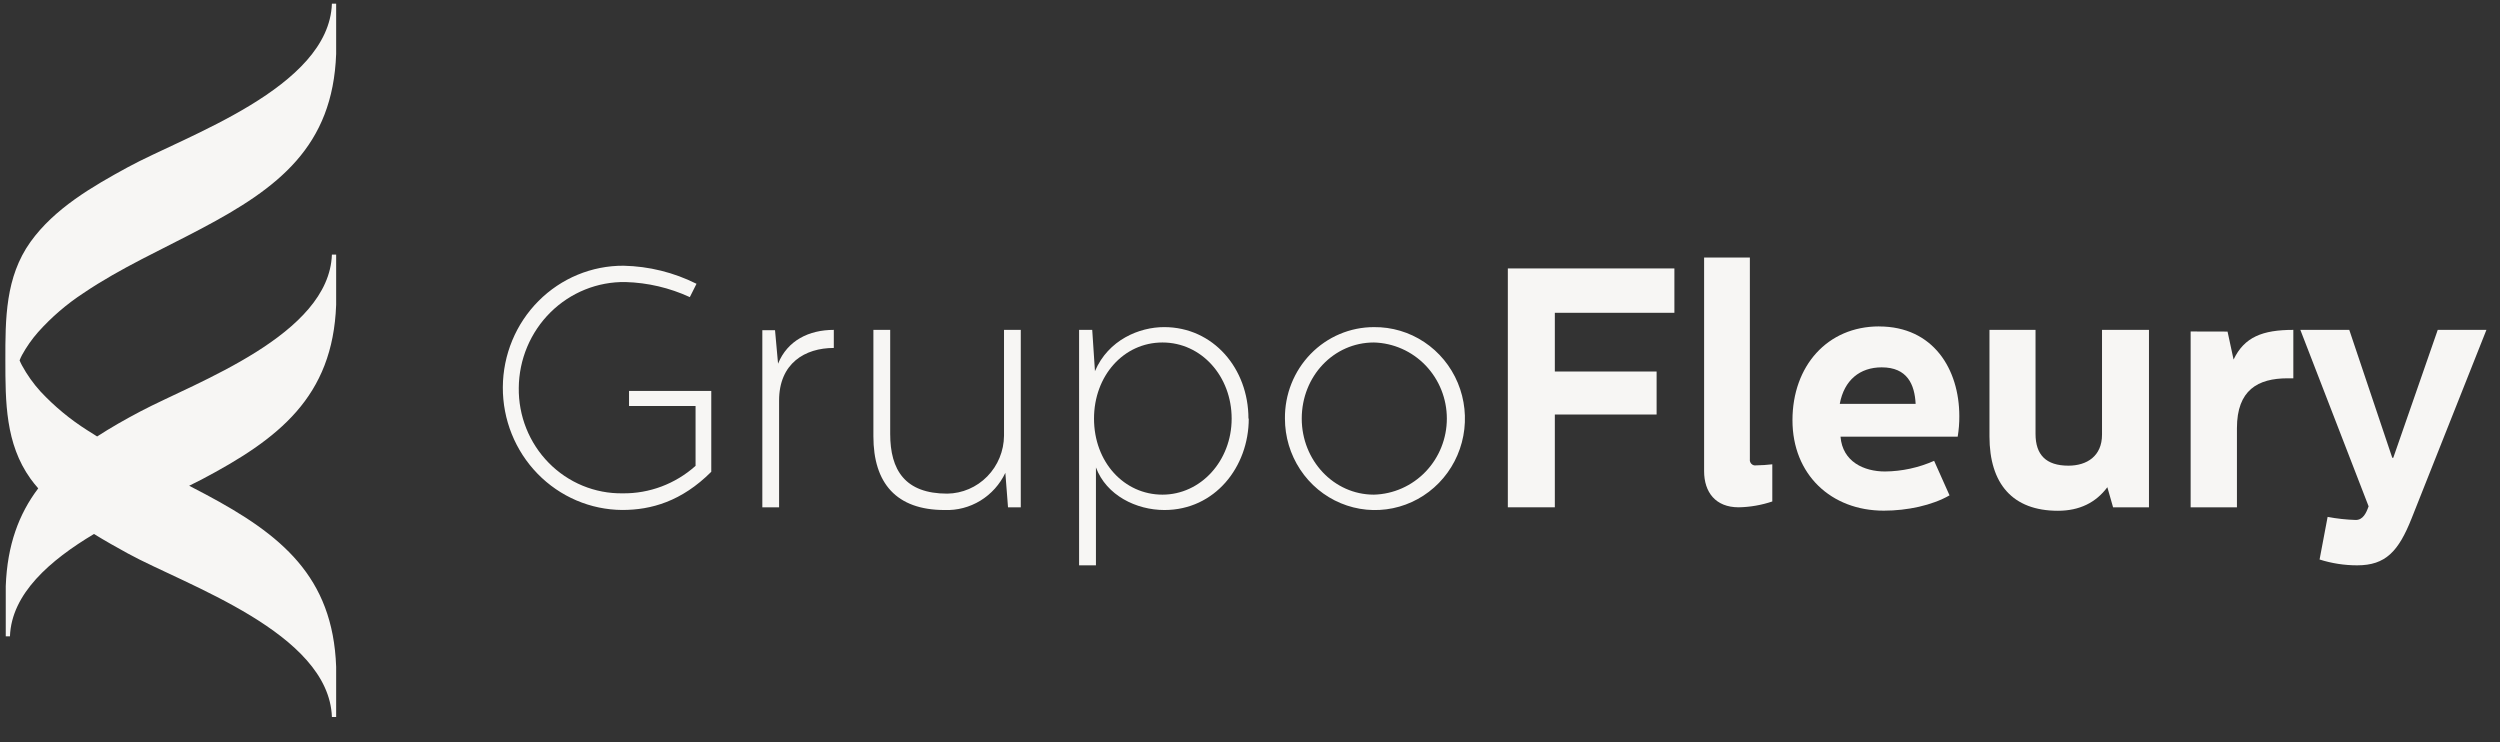
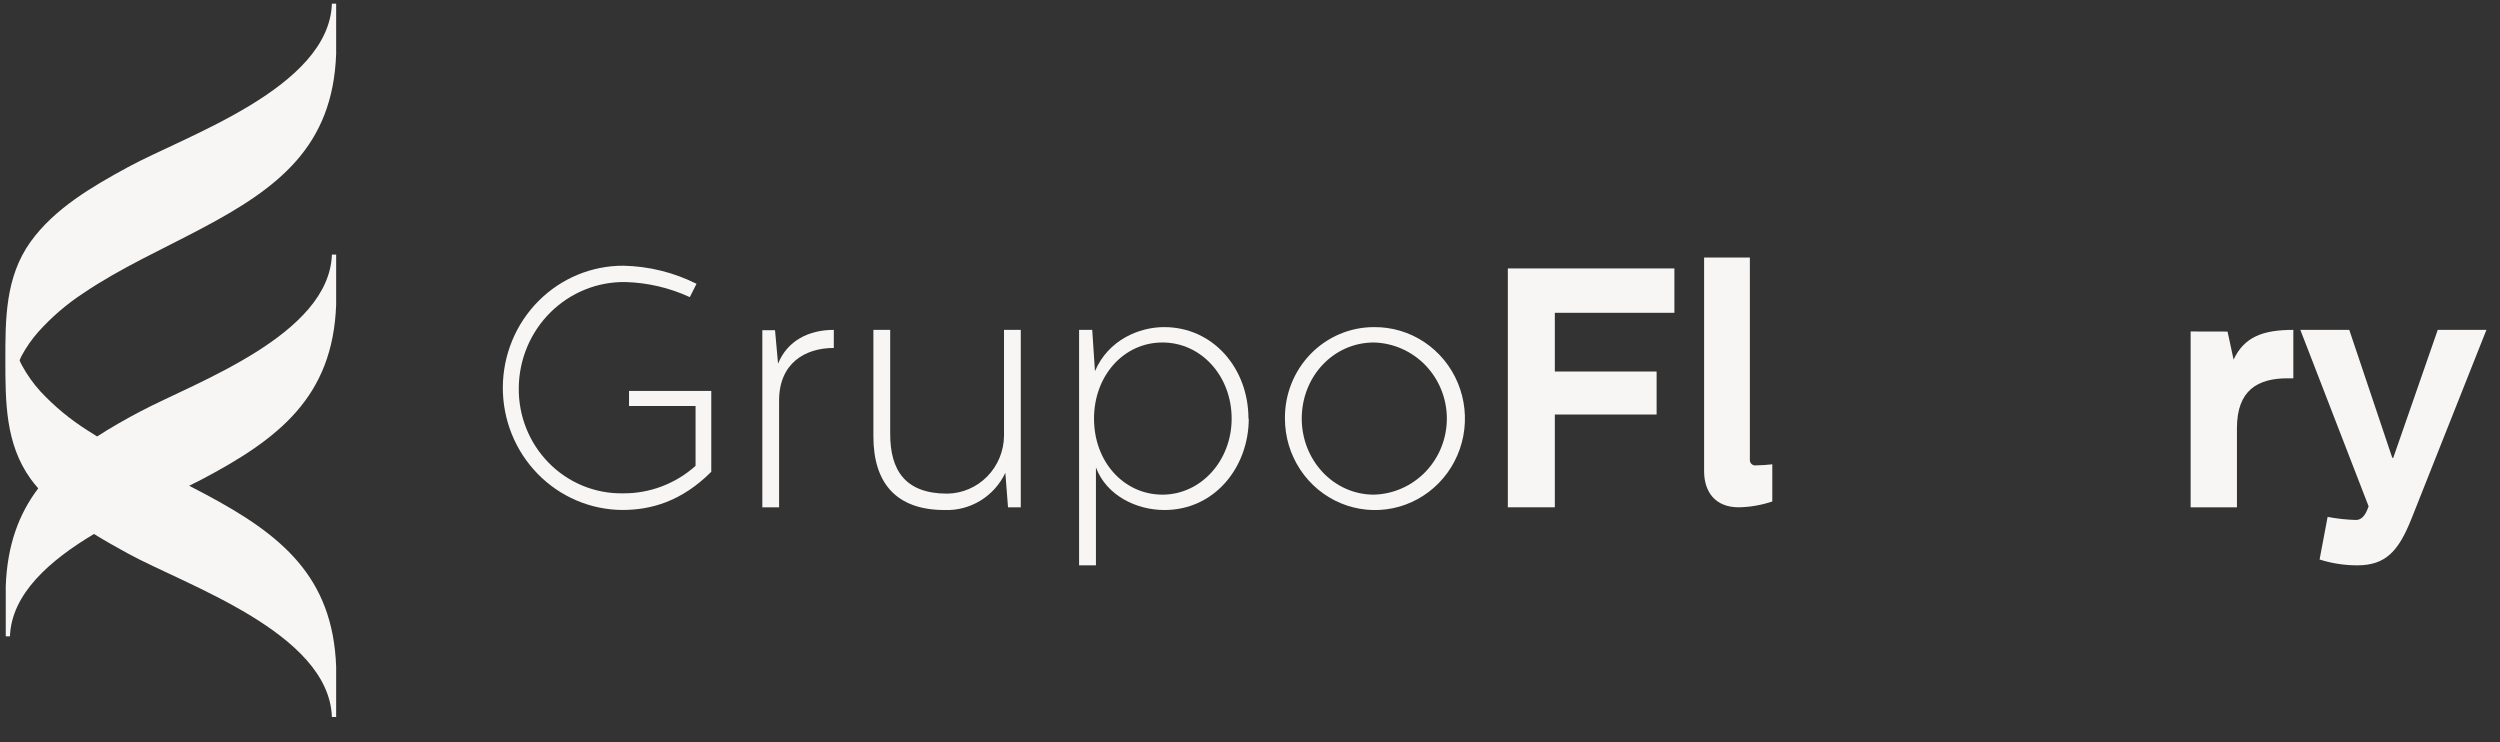
<svg xmlns="http://www.w3.org/2000/svg" width="165" height="49" viewBox="0 0 165 49" fill="none">
  <rect x="0" y="0" width="165" height="49" fill="#333333" stroke="none" />
  <g clip-path="url(#clip0_752_749)">
    <path d="M2.51 21.924C3.396 20.933 4.406 20.065 5.514 19.341C7.964 17.684 10.688 16.47 13.291 15.088C18.376 12.402 21.965 9.667 22.186 3.56V0.244H21.906C21.71 5.801 12.228 8.964 8.431 11.039C6.102 12.309 3.6 13.752 2.011 15.966C0.354 18.287 0.351 21.029 0.354 23.778C0.357 26.526 0.354 29.278 2.014 31.596C2.174 31.814 2.341 32.027 2.523 32.232C1.251 33.913 0.478 35.965 0.38 38.684V42H0.657C0.758 39.181 3.3 36.977 6.203 35.243C6.94 35.697 7.693 36.121 8.434 36.526C12.237 38.614 21.71 41.761 21.906 47.324H22.186V44.009C21.974 38.041 18.546 35.279 13.575 32.63C13.216 32.438 12.851 32.249 12.485 32.06C12.772 31.921 13.043 31.785 13.291 31.655C18.376 28.976 21.965 26.215 22.186 20.117V16.802H21.906C21.72 22.107 12.932 25.22 9.275 27.149C8.254 27.687 7.299 28.23 6.411 28.807C6.193 28.671 5.978 28.539 5.759 28.396C4.632 27.682 3.599 26.827 2.683 25.85C2.204 25.325 1.79 24.742 1.45 24.116C1.391 24.009 1.339 23.898 1.293 23.784C1.339 23.664 1.392 23.546 1.453 23.433C1.75 22.892 2.104 22.386 2.51 21.924Z" fill="#F7F6F4" />
    <path d="M45.969 18.731L45.529 19.61C44.194 18.995 42.752 18.657 41.288 18.615C40.373 18.599 39.464 18.768 38.614 19.111C37.763 19.454 36.988 19.965 36.332 20.614C35.677 21.263 35.155 22.038 34.795 22.893C34.436 23.748 34.247 24.668 34.239 25.598C34.227 26.515 34.395 27.427 34.735 28.277C35.075 29.127 35.579 29.9 36.218 30.549C36.856 31.198 37.616 31.71 38.453 32.056C39.29 32.401 40.186 32.573 41.089 32.56C42.861 32.583 44.577 31.936 45.907 30.747V26.795H41.516V25.8H46.944V31.138C44.987 33.094 42.978 33.658 41.073 33.658C38.97 33.646 36.957 32.785 35.478 31.265C33.999 29.745 33.175 27.691 33.187 25.553C33.199 23.415 34.045 21.37 35.541 19.867C37.036 18.364 39.058 17.526 41.161 17.538C42.829 17.574 44.469 17.98 45.966 18.728" fill="#F7F6F4" />
    <path d="M51.152 21.795L51.351 24.003C51.974 22.468 53.393 21.772 55.031 21.772V22.965C53.126 22.965 51.42 23.98 51.42 26.433V33.482H50.314V21.795H51.152Z" fill="#F7F6F4" />
    <path d="M58.753 21.772V28.638C58.753 31.025 59.731 32.58 62.52 32.58C63.512 32.566 64.459 32.159 65.159 31.444C65.859 30.73 66.256 29.766 66.265 28.758V21.772H67.371V33.482H66.529L66.353 31.208C65.992 31.969 65.42 32.606 64.708 33.042C63.996 33.477 63.175 33.693 62.344 33.661C59.151 33.661 57.644 31.884 57.644 28.797V21.772H58.753Z" fill="#F7F6F4" />
    <path d="M82.418 27.627C82.418 30.823 80.177 33.661 76.853 33.661C74.994 33.661 73.02 32.696 72.332 30.85V37.312H71.22V21.772H72.087L72.267 24.497C73.151 22.422 75.203 21.589 76.834 21.589C80.07 21.589 82.398 24.315 82.398 27.627H82.418ZM72.205 27.627C72.205 30.508 74.198 32.647 76.723 32.647C79.247 32.647 81.289 30.419 81.289 27.627C81.289 24.835 79.296 22.604 76.723 22.604C74.149 22.604 72.205 24.812 72.205 27.627Z" fill="#F7F6F4" />
    <path d="M90.677 21.59C91.855 21.576 93.01 21.918 93.996 22.573C94.982 23.228 95.754 24.166 96.214 25.268C96.674 26.37 96.801 27.586 96.58 28.762C96.359 29.937 95.798 31.02 94.97 31.871C94.142 32.722 93.084 33.304 91.93 33.543C90.776 33.782 89.578 33.666 88.489 33.211C87.399 32.757 86.468 31.983 85.812 30.988C85.156 29.994 84.806 28.824 84.806 27.627C84.797 26.837 84.942 26.054 85.233 25.322C85.524 24.59 85.955 23.924 86.501 23.362C87.047 22.8 87.698 22.355 88.415 22.05C89.131 21.746 89.9 21.59 90.677 21.59ZM85.915 27.627C85.915 30.376 88.019 32.647 90.677 32.647C91.966 32.613 93.19 32.069 94.09 31.131C94.989 30.193 95.492 28.935 95.492 27.625C95.492 26.316 94.989 25.058 94.09 24.119C93.19 23.181 91.966 22.638 90.677 22.604C88.019 22.604 85.915 24.835 85.915 27.627Z" fill="#F7F6F4" />
-     <path d="M110.51 17.717V20.644H102.619V24.52H109.336V27.358H102.619V33.482H99.517V17.717H110.51Z" fill="#F7F6F4" />
+     <path d="M110.51 17.717V20.644H102.619V24.52H109.336V27.358H102.619V33.482H99.517V17.717H110.51" fill="#F7F6F4" />
    <path d="M115.491 16.997V30.306C115.483 30.363 115.488 30.421 115.507 30.475C115.525 30.53 115.556 30.579 115.597 30.619C115.638 30.659 115.687 30.688 115.741 30.705C115.796 30.721 115.853 30.724 115.909 30.714C116.264 30.709 116.619 30.685 116.972 30.644V33.097C116.256 33.338 115.508 33.468 114.754 33.482C113.227 33.482 112.471 32.487 112.471 31.095V16.997H115.491Z" fill="#F7F6F4" />
-     <path d="M124.021 21.546C127.59 21.546 129.315 24.361 129.315 27.468C129.318 27.921 129.282 28.374 129.208 28.82H121.474C121.607 30.478 123.026 31.118 124.409 31.118C125.526 31.108 126.628 30.868 127.652 30.415L128.669 32.693C127.518 33.356 125.881 33.704 124.331 33.704C120.851 33.704 118.303 31.317 118.303 27.736C118.303 24.156 120.606 21.543 124.018 21.543L124.021 21.546ZM126.432 26.655C126.367 25.372 125.881 24.245 124.194 24.245C122.756 24.245 121.715 25.081 121.425 26.655H126.432Z" fill="#F7F6F4" />
-     <path d="M134.345 21.772V28.638C134.345 30.014 135.034 30.734 136.518 30.734C137.735 30.734 138.733 30.104 138.733 28.685V21.772H141.832V33.482H139.463L139.085 32.156C138.331 33.17 137.248 33.711 135.823 33.711C132.832 33.711 131.305 31.93 131.305 28.801V21.772H134.345Z" fill="#F7F6F4" />
    <path d="M147.018 21.884L147.416 23.731C148.124 22.246 149.321 21.772 151.36 21.772V24.968H150.985C149.028 24.968 147.638 25.734 147.638 28.257V33.482H144.582V21.878L147.018 21.884Z" fill="#F7F6F4" />
    <path d="M155.052 21.772L157.89 30.216H157.955L160.891 21.772H164.104L159.162 34.225C158.301 36.386 157.456 37.312 155.574 37.312C154.732 37.312 153.895 37.183 153.092 36.927L153.623 34.115C154.237 34.231 154.859 34.299 155.483 34.318C155.952 34.318 156.171 33.867 156.328 33.416L151.823 21.772H155.052Z" fill="#F7F6F4" />
  </g>
  <defs>
    <clipPath id="clip0_752_749">
      <rect width="165" height="48" fill="white" transform="translate(0 0.244)" />
    </clipPath>
  </defs>
</svg>